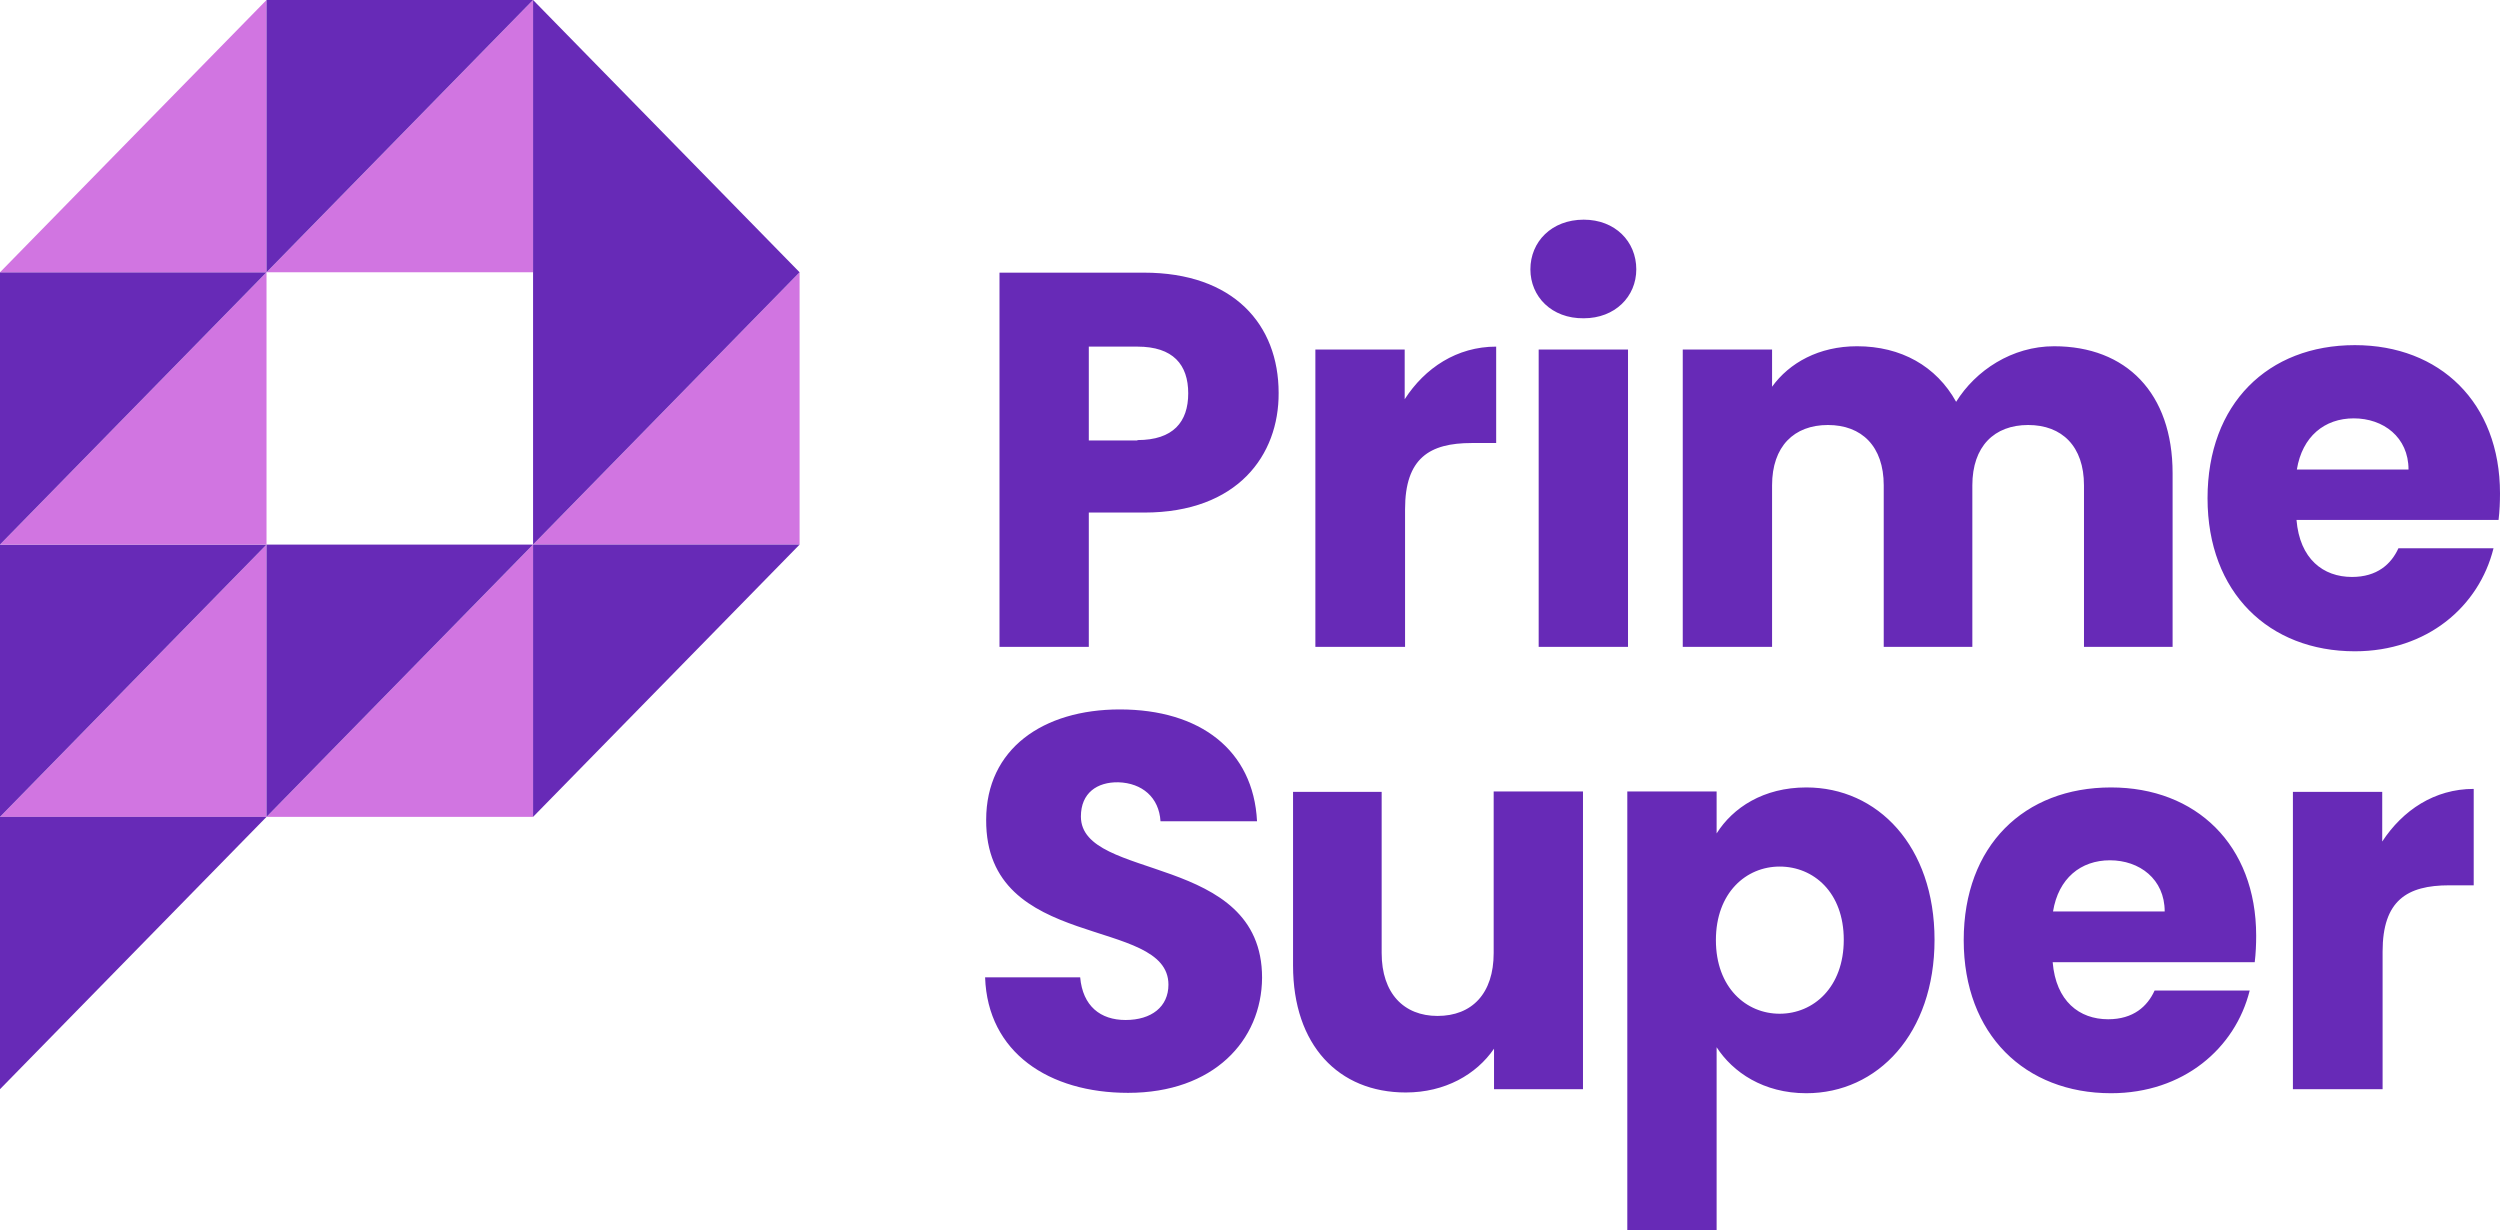
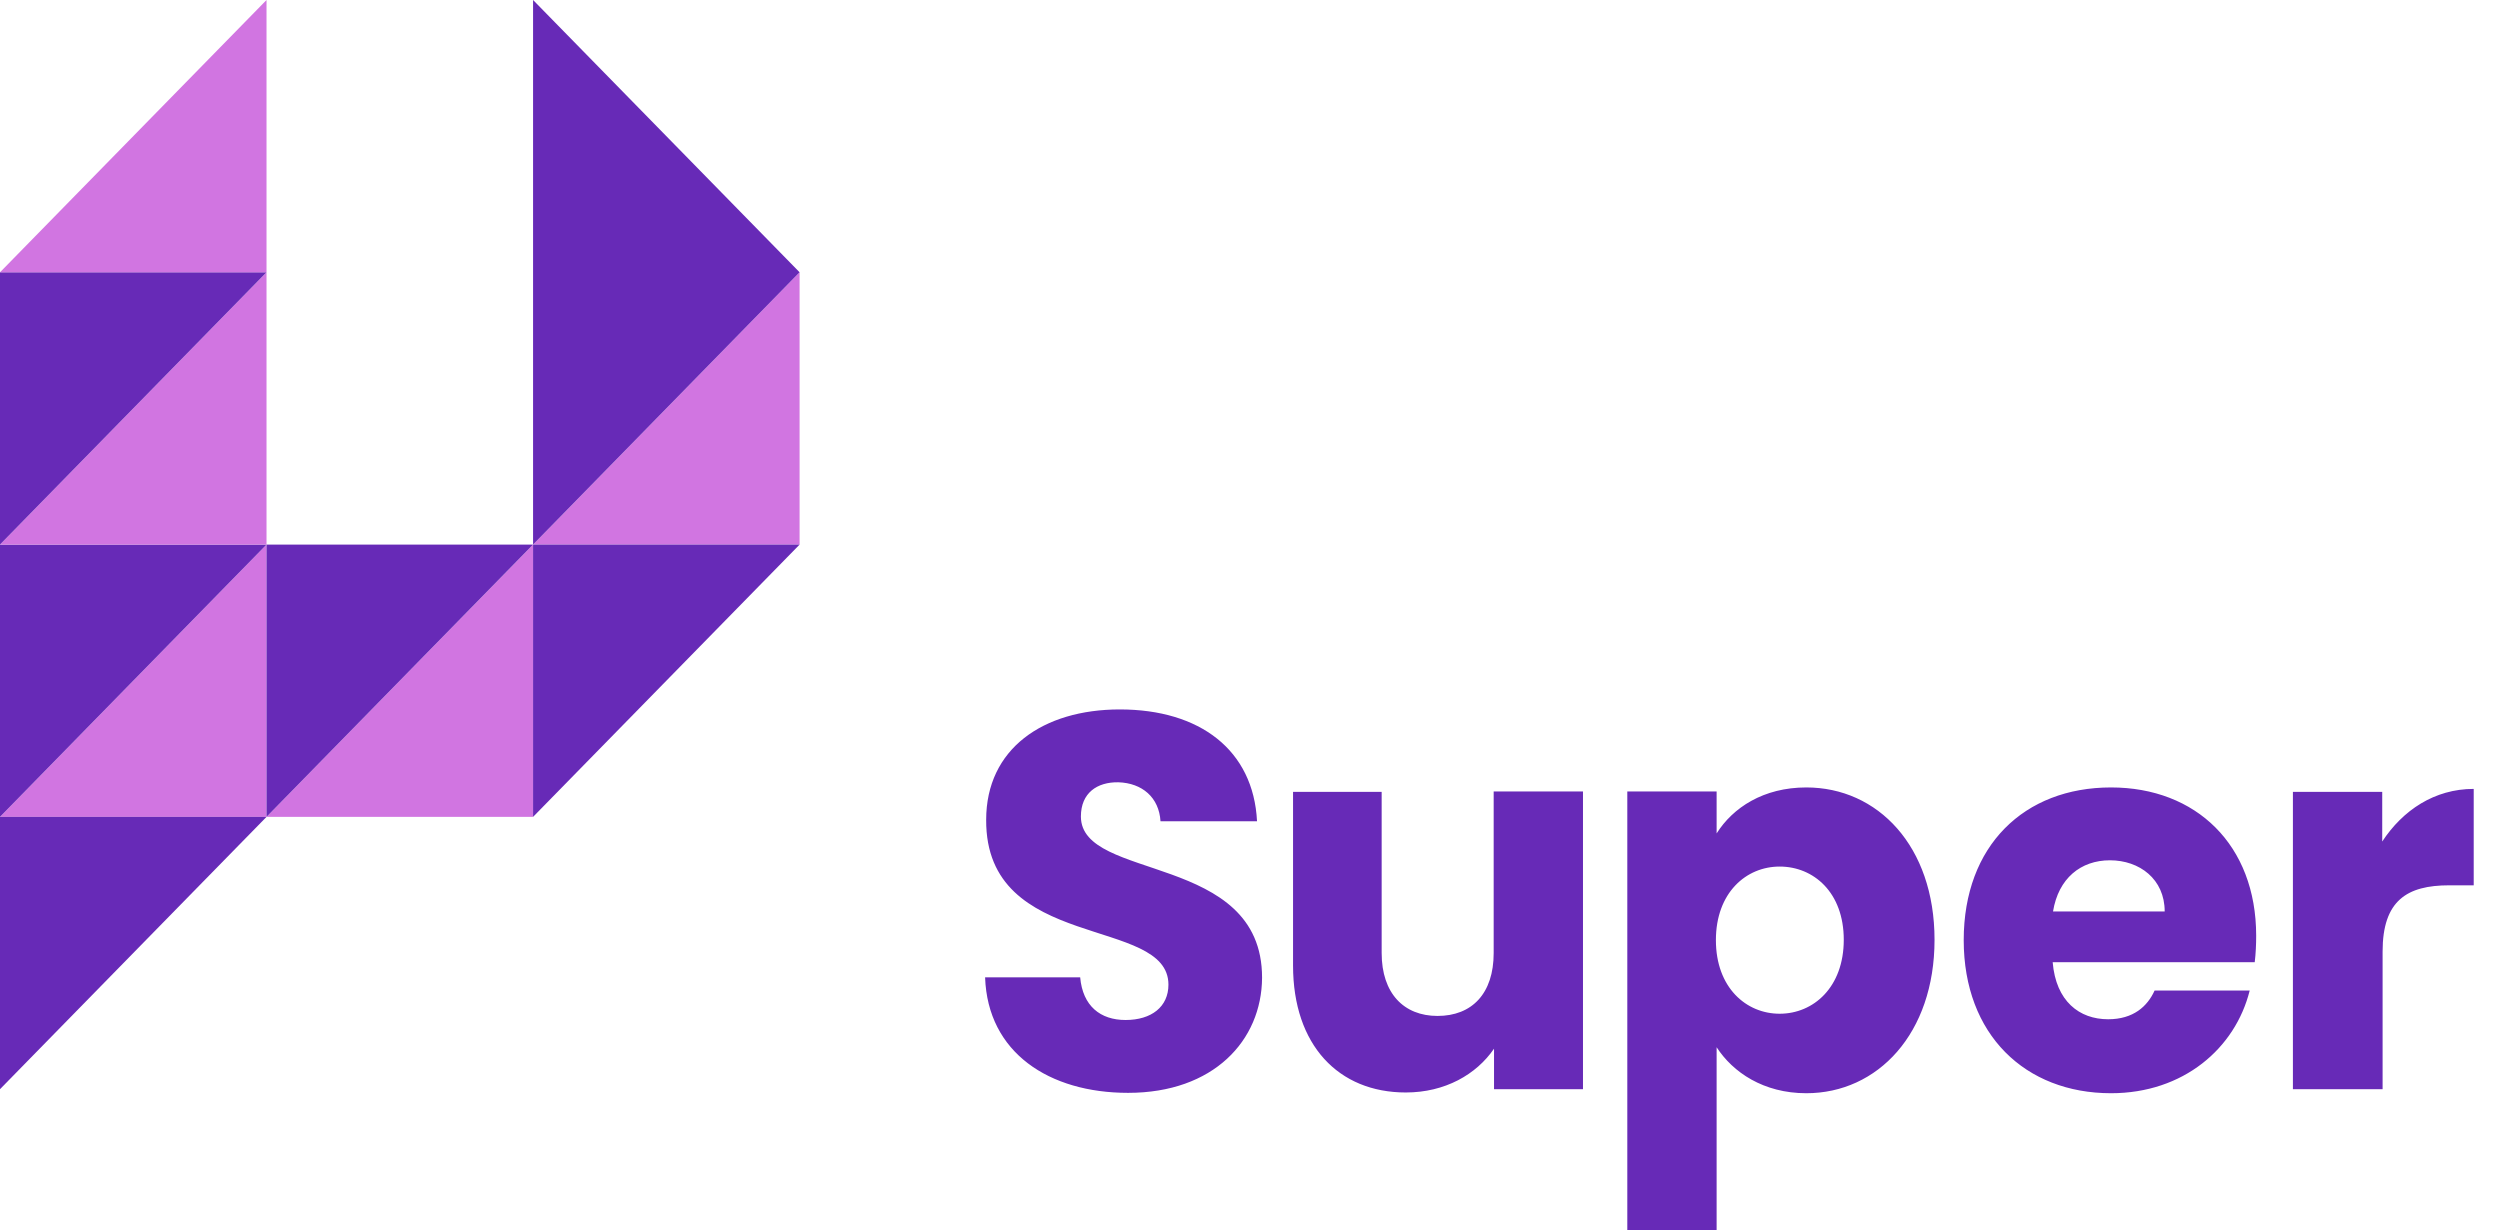
<svg xmlns="http://www.w3.org/2000/svg" width="128" height="63" viewBox="0 0 128 63">
  <g fill="none">
    <g transform="translate(0 27.883)">
      <polygon fill="#D175E1" points="13.646 0 13.646 13.941 0 13.941" />
      <polygon fill="#672AB7" points="0 13.941 0 0 13.646 0" />
    </g>
    <polygon fill="#672AB7" points="0 55.766 0 41.824 13.646 41.824" />
    <g transform="translate(0 13.941)">
      <polygon fill="#D175E1" points="13.646 0 13.646 13.941 0 13.941" />
      <polygon fill="#672AB7" points="0 13.941 0 0 13.646 0" />
    </g>
    <polygon fill="#D175E1" points="40.939 13.941 40.939 27.883 27.293 27.883" />
    <polygon fill="#D175E1" points="13.646 0 13.646 13.941 0 13.941" />
    <g transform="translate(13.646 27.883)">
      <polygon fill="#D175E1" points="13.646 0 13.646 13.941 0 13.941" />
      <polygon fill="#672AB7" points="0 13.941 0 0 13.646 0" />
    </g>
    <g transform="translate(13.646)">
-       <polygon fill="#D175E1" points="13.646 0 13.646 13.941 0 13.941" />
-       <polygon fill="#672AB7" points="0 13.941 0 0 13.646 0" />
-     </g>
+       </g>
    <polygon fill="#672AB7" points="27.293 41.824 27.293 27.883 40.939 27.883" />
    <polygon fill="#672AB7" points="27.293 0 27.293 13.941 27.293 27.883 40.939 13.941" />
-     <path fill="#672AB7" d="M7.413 14.996L4.573 14.996 4.573 21.873 0 21.873 0 2.713 7.395 2.713C11.987 2.713 14.292 5.369 14.292 8.874 14.31 12.057 12.19 14.996 7.413 14.996zM7.063 11.285C8.889 11.285 9.663 10.362 9.663 8.892 9.663 7.423 8.889 6.5 7.063 6.5L4.573 6.5 4.573 11.304 7.063 11.304 7.063 11.285zM20.746 21.873L16.173 21.873 16.173 6.65 20.746 6.65 20.746 9.194C21.779 7.592 23.42 6.5 25.43 6.5L25.43 11.436 24.176 11.436C22.019 11.436 20.765 12.208 20.765 14.827L20.765 21.873 20.746 21.873zM27.182 2.543C27.182 1.13 28.27 0 29.912 0 31.516 0 32.604 1.112 32.604 2.543 32.604 3.938 31.516 5.049 29.912 5.049 28.27 5.068 27.182 3.938 27.182 2.543zM27.606 6.65L32.18 6.65 32.18 21.873 27.606 21.873 27.606 6.65zM55.526 13.602C55.526 11.605 54.401 10.513 52.668 10.513 50.934 10.513 49.81 11.605 49.81 13.602L49.81 21.873 45.273 21.873 45.273 13.602C45.273 11.605 44.148 10.513 42.415 10.513 40.681 10.513 39.556 11.605 39.556 13.602L39.556 21.873 34.983 21.873 34.983 6.65 39.556 6.65 39.556 8.553C40.441 7.329 41.954 6.481 43.908 6.481 46.158 6.481 47.965 7.498 48.98 9.326 49.976 7.724 51.838 6.481 53.996 6.481 57.684 6.481 60.063 8.874 60.063 12.981L60.063 21.873 55.526 21.873 55.526 13.602zM69.394 22.099C65.005 22.099 61.852 19.103 61.852 14.262 61.852 9.42 64.95 6.424 69.394 6.424 73.746 6.424 76.826 9.363 76.826 14.017 76.826 14.45 76.807 14.921 76.752 15.373L66.407 15.373C66.573 17.37 67.771 18.293 69.247 18.293 70.537 18.293 71.257 17.634 71.625 16.824L76.494 16.824C75.756 19.801 73.101 22.099 69.394 22.099zM66.425 12.792L72.142 12.792C72.142 11.134 70.851 10.173 69.339 10.173 67.845 10.173 66.702 11.097 66.425 12.792z" transform="translate(51.174 11.247)" />
    <path fill="#672AB7" d="M7.321 19.631C3.283 19.631.129 17.577 0 13.715L4.868 13.715C4.998 15.185 5.901 15.901 7.192 15.901 8.52 15.901 9.387 15.222 9.387 14.092 9.387 10.55.018 12.453.055 5.652.055 2.016 2.969 0 6.897 0 10.991 0 13.739 2.072 13.923 5.727L8.981 5.727C8.907 4.503 8.04 3.768 6.823 3.73 5.735 3.711 4.905 4.277 4.905 5.482 4.905 8.817 14.181 7.31 14.181 13.734 14.163 16.956 11.692 19.631 7.321 19.631zM30.631 19.443L26.057 19.443 26.057 17.37C25.154 18.689 23.549 19.612 21.539 19.612 18.091 19.612 15.767 17.182 15.767 13.112L15.767 4.22 20.304 4.22 20.304 12.472C20.304 14.544 21.447 15.693 23.162 15.693 24.932 15.693 26.039 14.544 26.039 12.472L26.039 4.201 30.612 4.201 30.612 19.443 30.631 19.443zM42.046 3.994C45.697 3.994 48.611 6.99 48.611 11.794 48.611 16.598 45.697 19.65 42.046 19.65 39.851 19.65 38.284 18.576 37.454 17.295L37.454 26.677 32.881 26.677 32.881 4.201 37.454 4.201 37.454 6.349C38.284 5.03 39.851 3.994 42.046 3.994zM40.681 8.045C38.966 8.045 37.417 9.382 37.417 11.812 37.417 14.243 38.966 15.58 40.681 15.58 42.415 15.58 43.964 14.224 43.964 11.794 43.964 9.363 42.415 8.045 40.681 8.045zM57.647 19.65C53.258 19.65 50.105 16.654 50.105 11.812 50.105 6.971 53.203 3.994 57.647 3.994 61.999 3.994 65.079 6.933 65.079 11.586 65.079 12.02 65.06 12.491 65.005 12.943L54.66 12.943C54.826 14.94 56.024 15.863 57.499 15.863 58.79 15.863 59.51 15.204 59.878 14.394L64.747 14.394C64.009 17.351 61.354 19.65 57.647 19.65zM54.678 10.343L60.395 10.343C60.395 8.685 59.104 7.724 57.592 7.724 56.098 7.724 54.955 8.647 54.678 10.343zM71.533 19.443L66.96 19.443 66.96 4.22 71.533 4.22 71.533 6.763C72.584 5.162 74.207 4.069 76.217 4.069L76.217 9.005 74.963 9.005C72.806 9.005 71.552 9.778 71.552 12.397L71.552 19.443 71.533 19.443z" transform="translate(50.437 36.323)" />
  </g>
</svg>